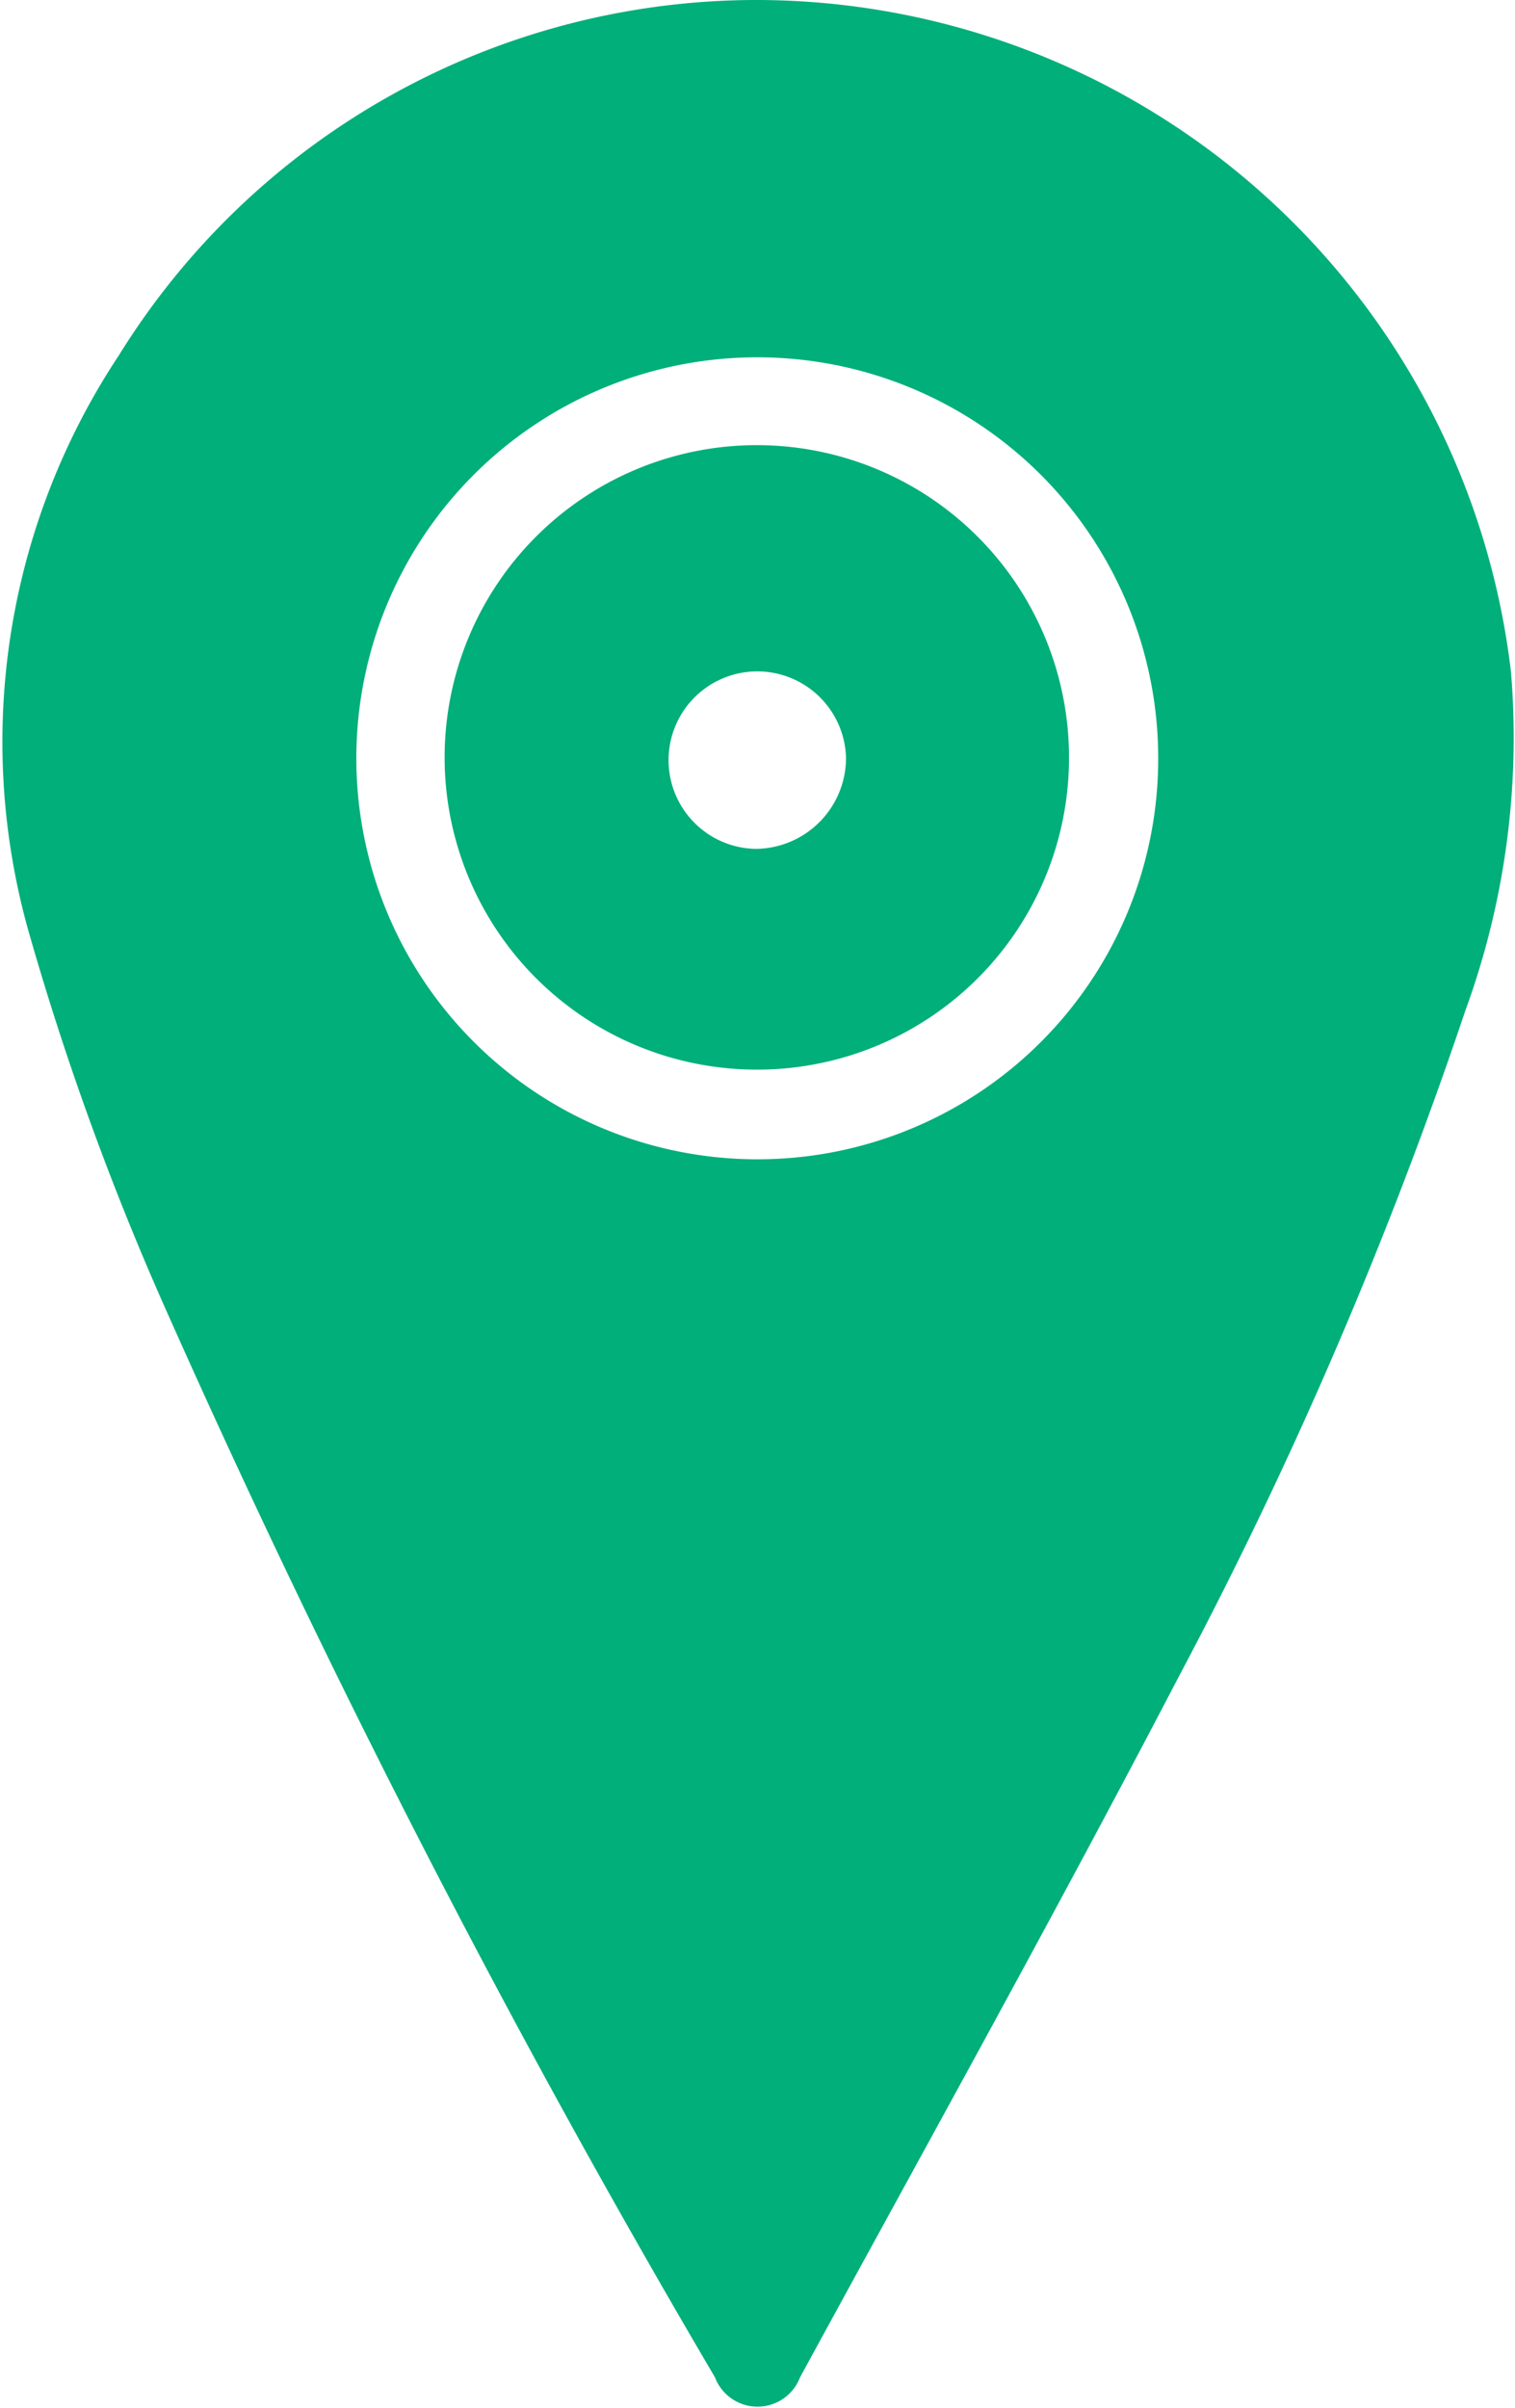
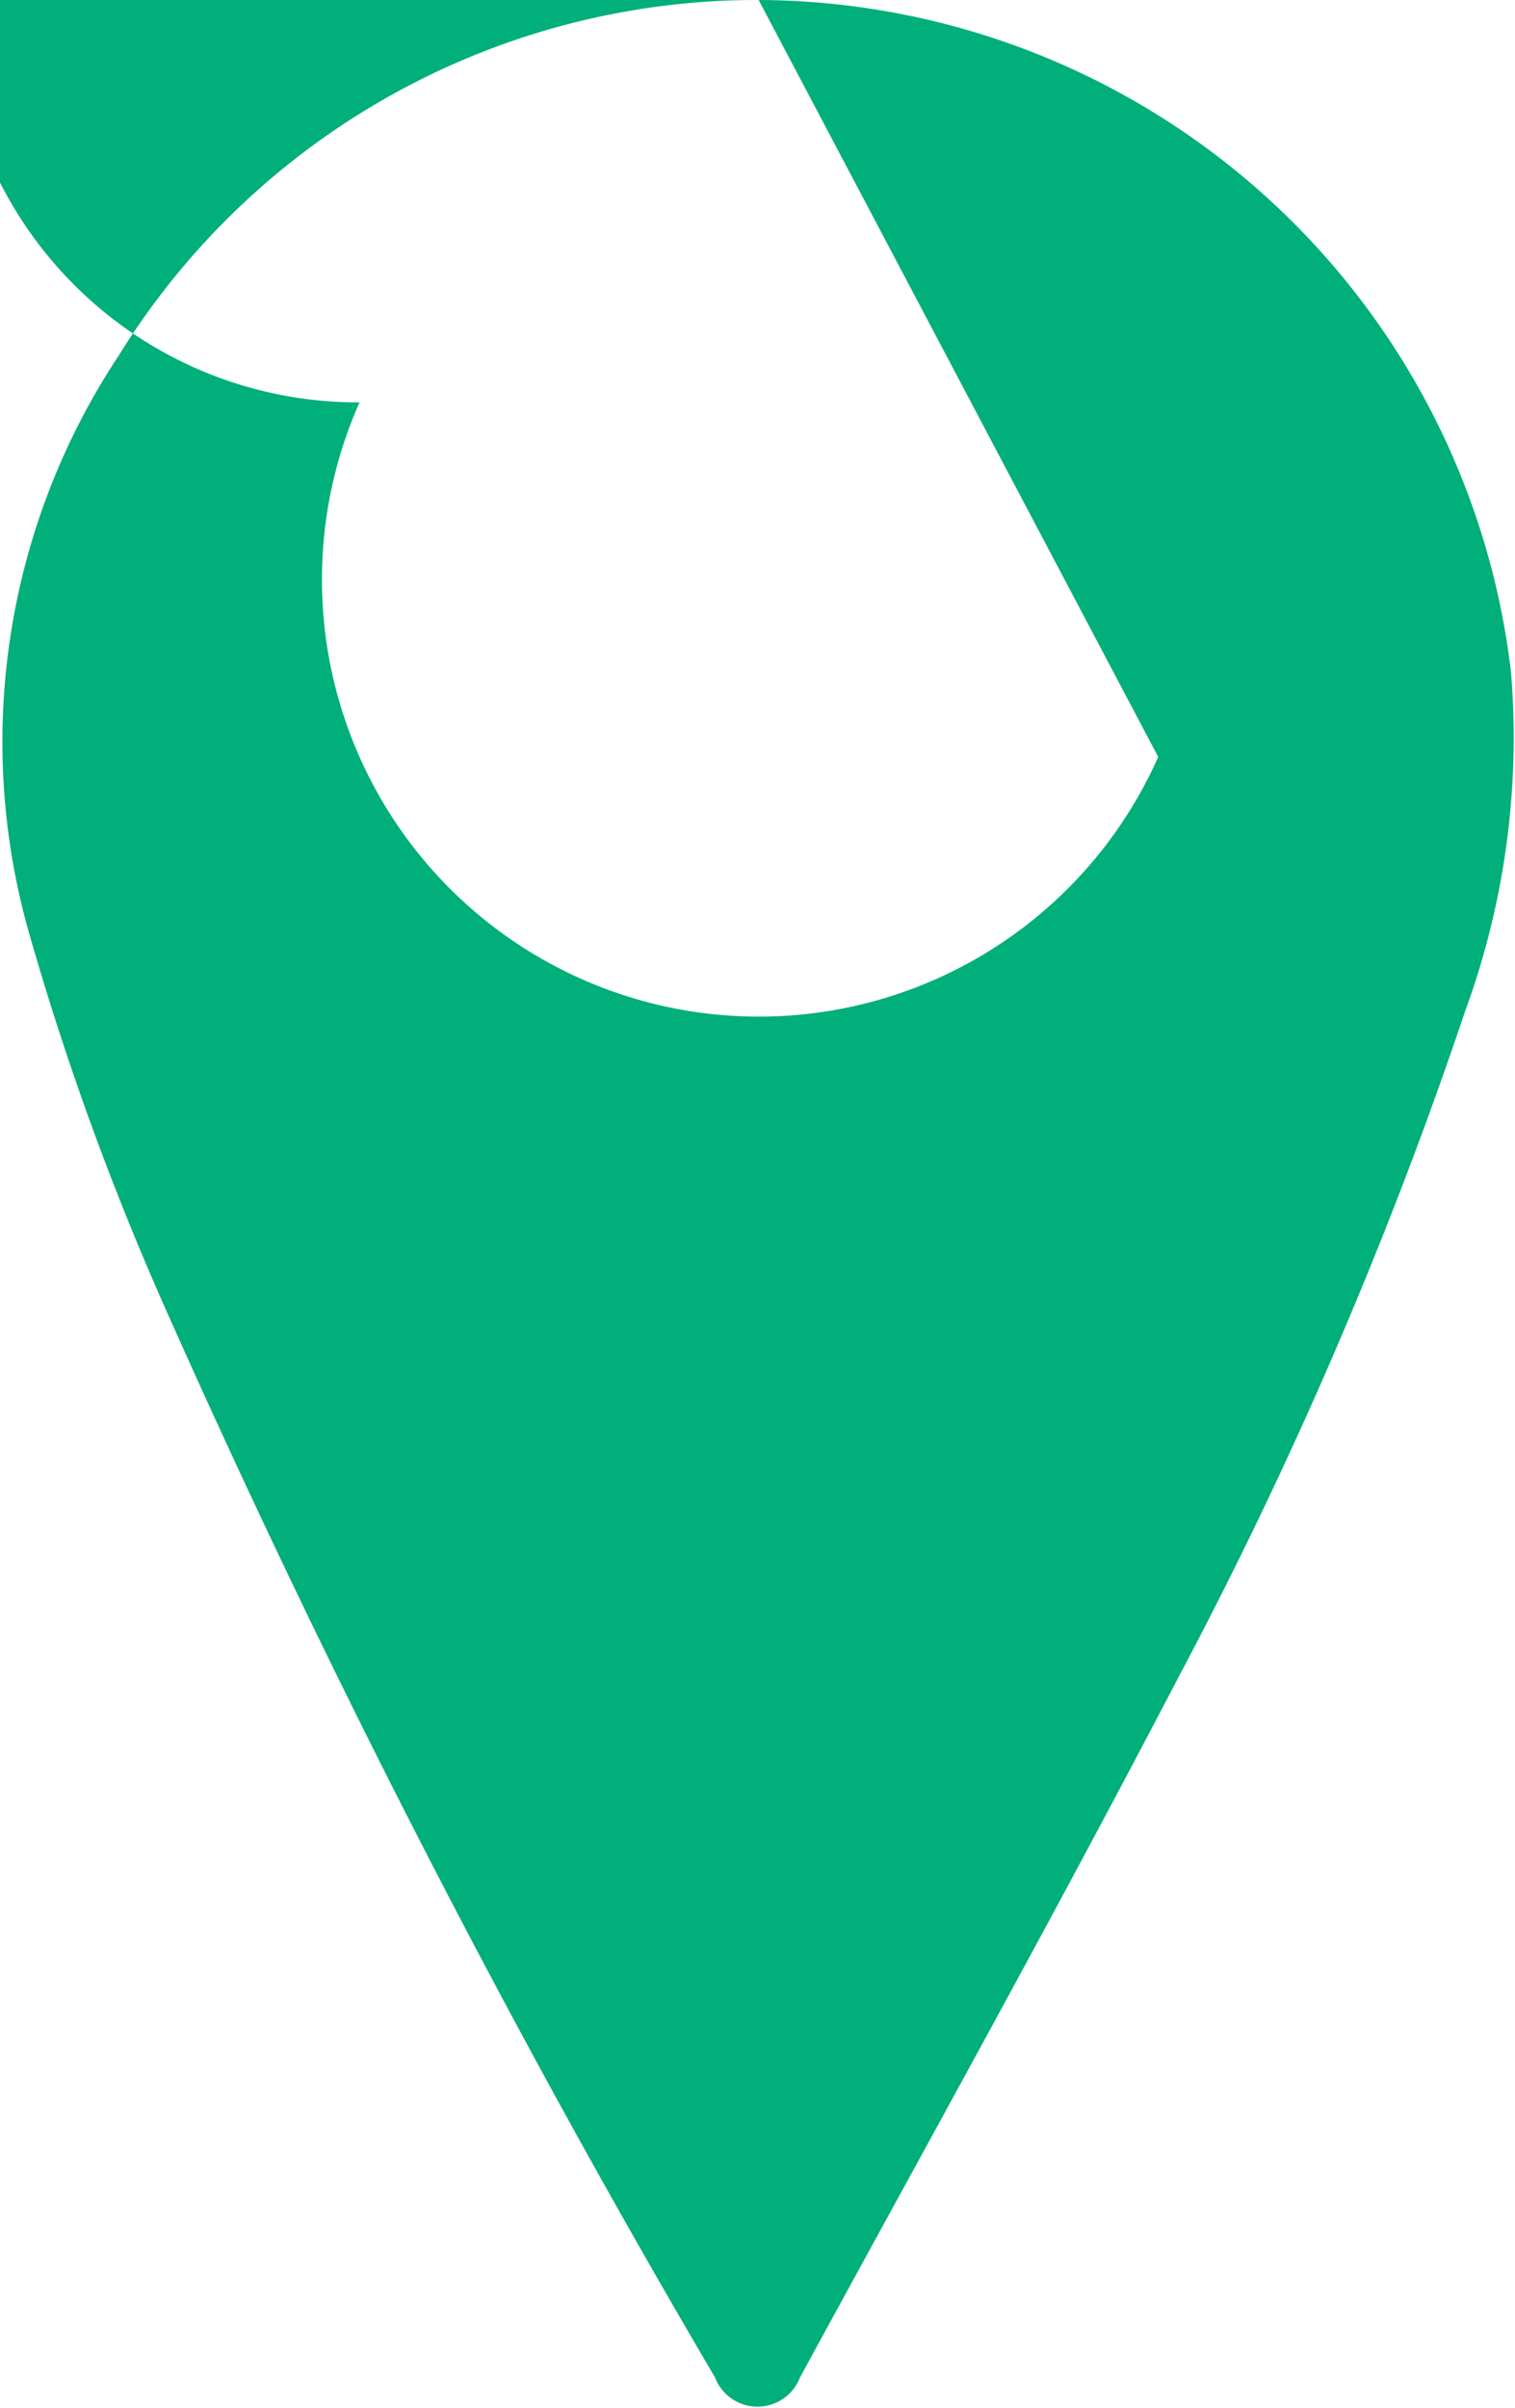
<svg xmlns="http://www.w3.org/2000/svg" viewBox="0 0 33.29 52.9">
  <defs>
    <style>.cls-1{fill:#00af7a;}</style>
  </defs>
  <title>location</title>
  <g id="Layer_2" data-name="Layer 2">
    <g id="alt_portraits" data-name="alt portraits">
-       <path class="cls-1" d="M16.67,0A16.71,16.71,0,0,1,33.2,14.75a17.46,17.46,0,0,1-1,7.45A97.52,97.52,0,0,1,25.9,36.84C23.21,42,20.37,47.11,17.58,52.23a1,1,0,0,1-1.87,0,232.32,232.32,0,0,1-12-23.31,62.84,62.84,0,0,1-3.1-8.52,15.37,15.37,0,0,1,2-12.59A16.49,16.49,0,0,1,16.67,0Zm8.78,16.63a8.81,8.81,0,1,0-8.77,8.84A8.8,8.8,0,0,0,25.45,16.63Z" />
-       <path class="cls-1" d="M16.64,23.5a6.86,6.86,0,1,1,6.85-6.87A6.85,6.85,0,0,1,16.64,23.5Zm1.95-6.85a1.95,1.95,0,1,0-2,2A2,2,0,0,0,18.59,16.65Z" />
+       <path class="cls-1" d="M16.67,0A16.71,16.71,0,0,1,33.2,14.75a17.46,17.46,0,0,1-1,7.45A97.52,97.52,0,0,1,25.9,36.84C23.21,42,20.37,47.11,17.58,52.23a1,1,0,0,1-1.87,0,232.32,232.32,0,0,1-12-23.31,62.84,62.84,0,0,1-3.1-8.52,15.37,15.37,0,0,1,2-12.59A16.49,16.49,0,0,1,16.67,0Za8.81,8.81,0,1,0-8.77,8.84A8.8,8.8,0,0,0,25.45,16.63Z" />
    </g>
  </g>
</svg>